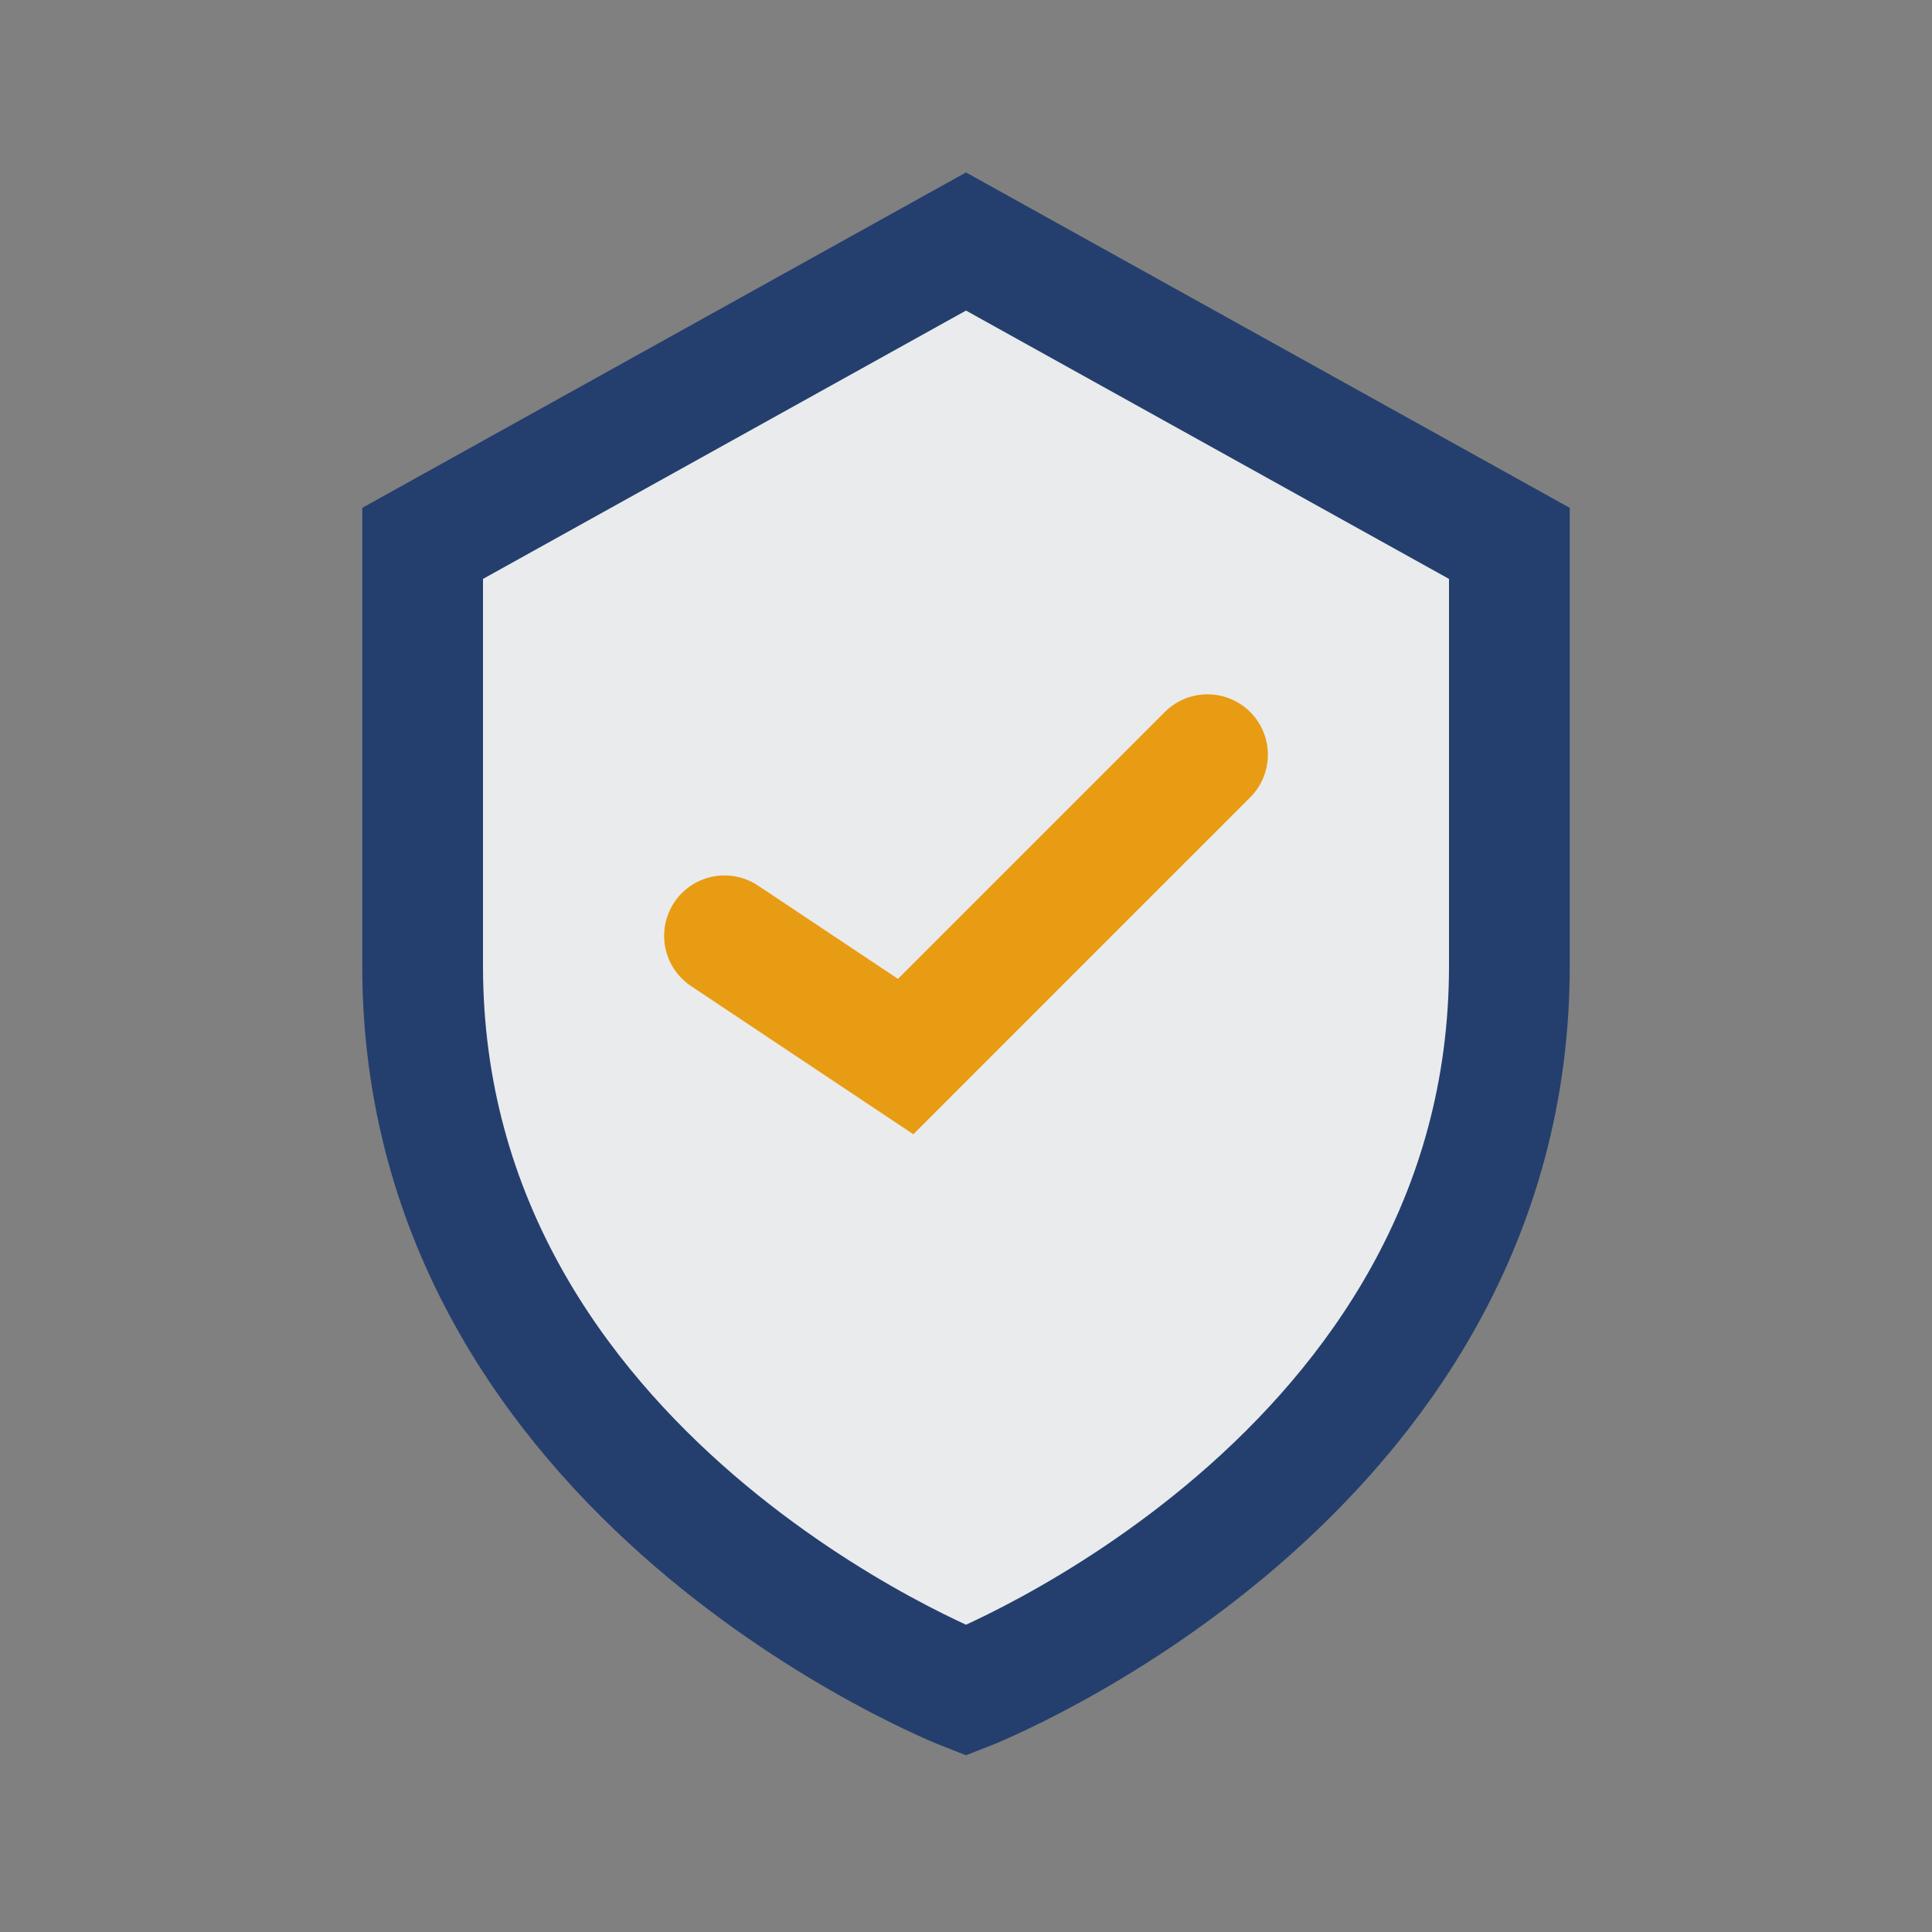
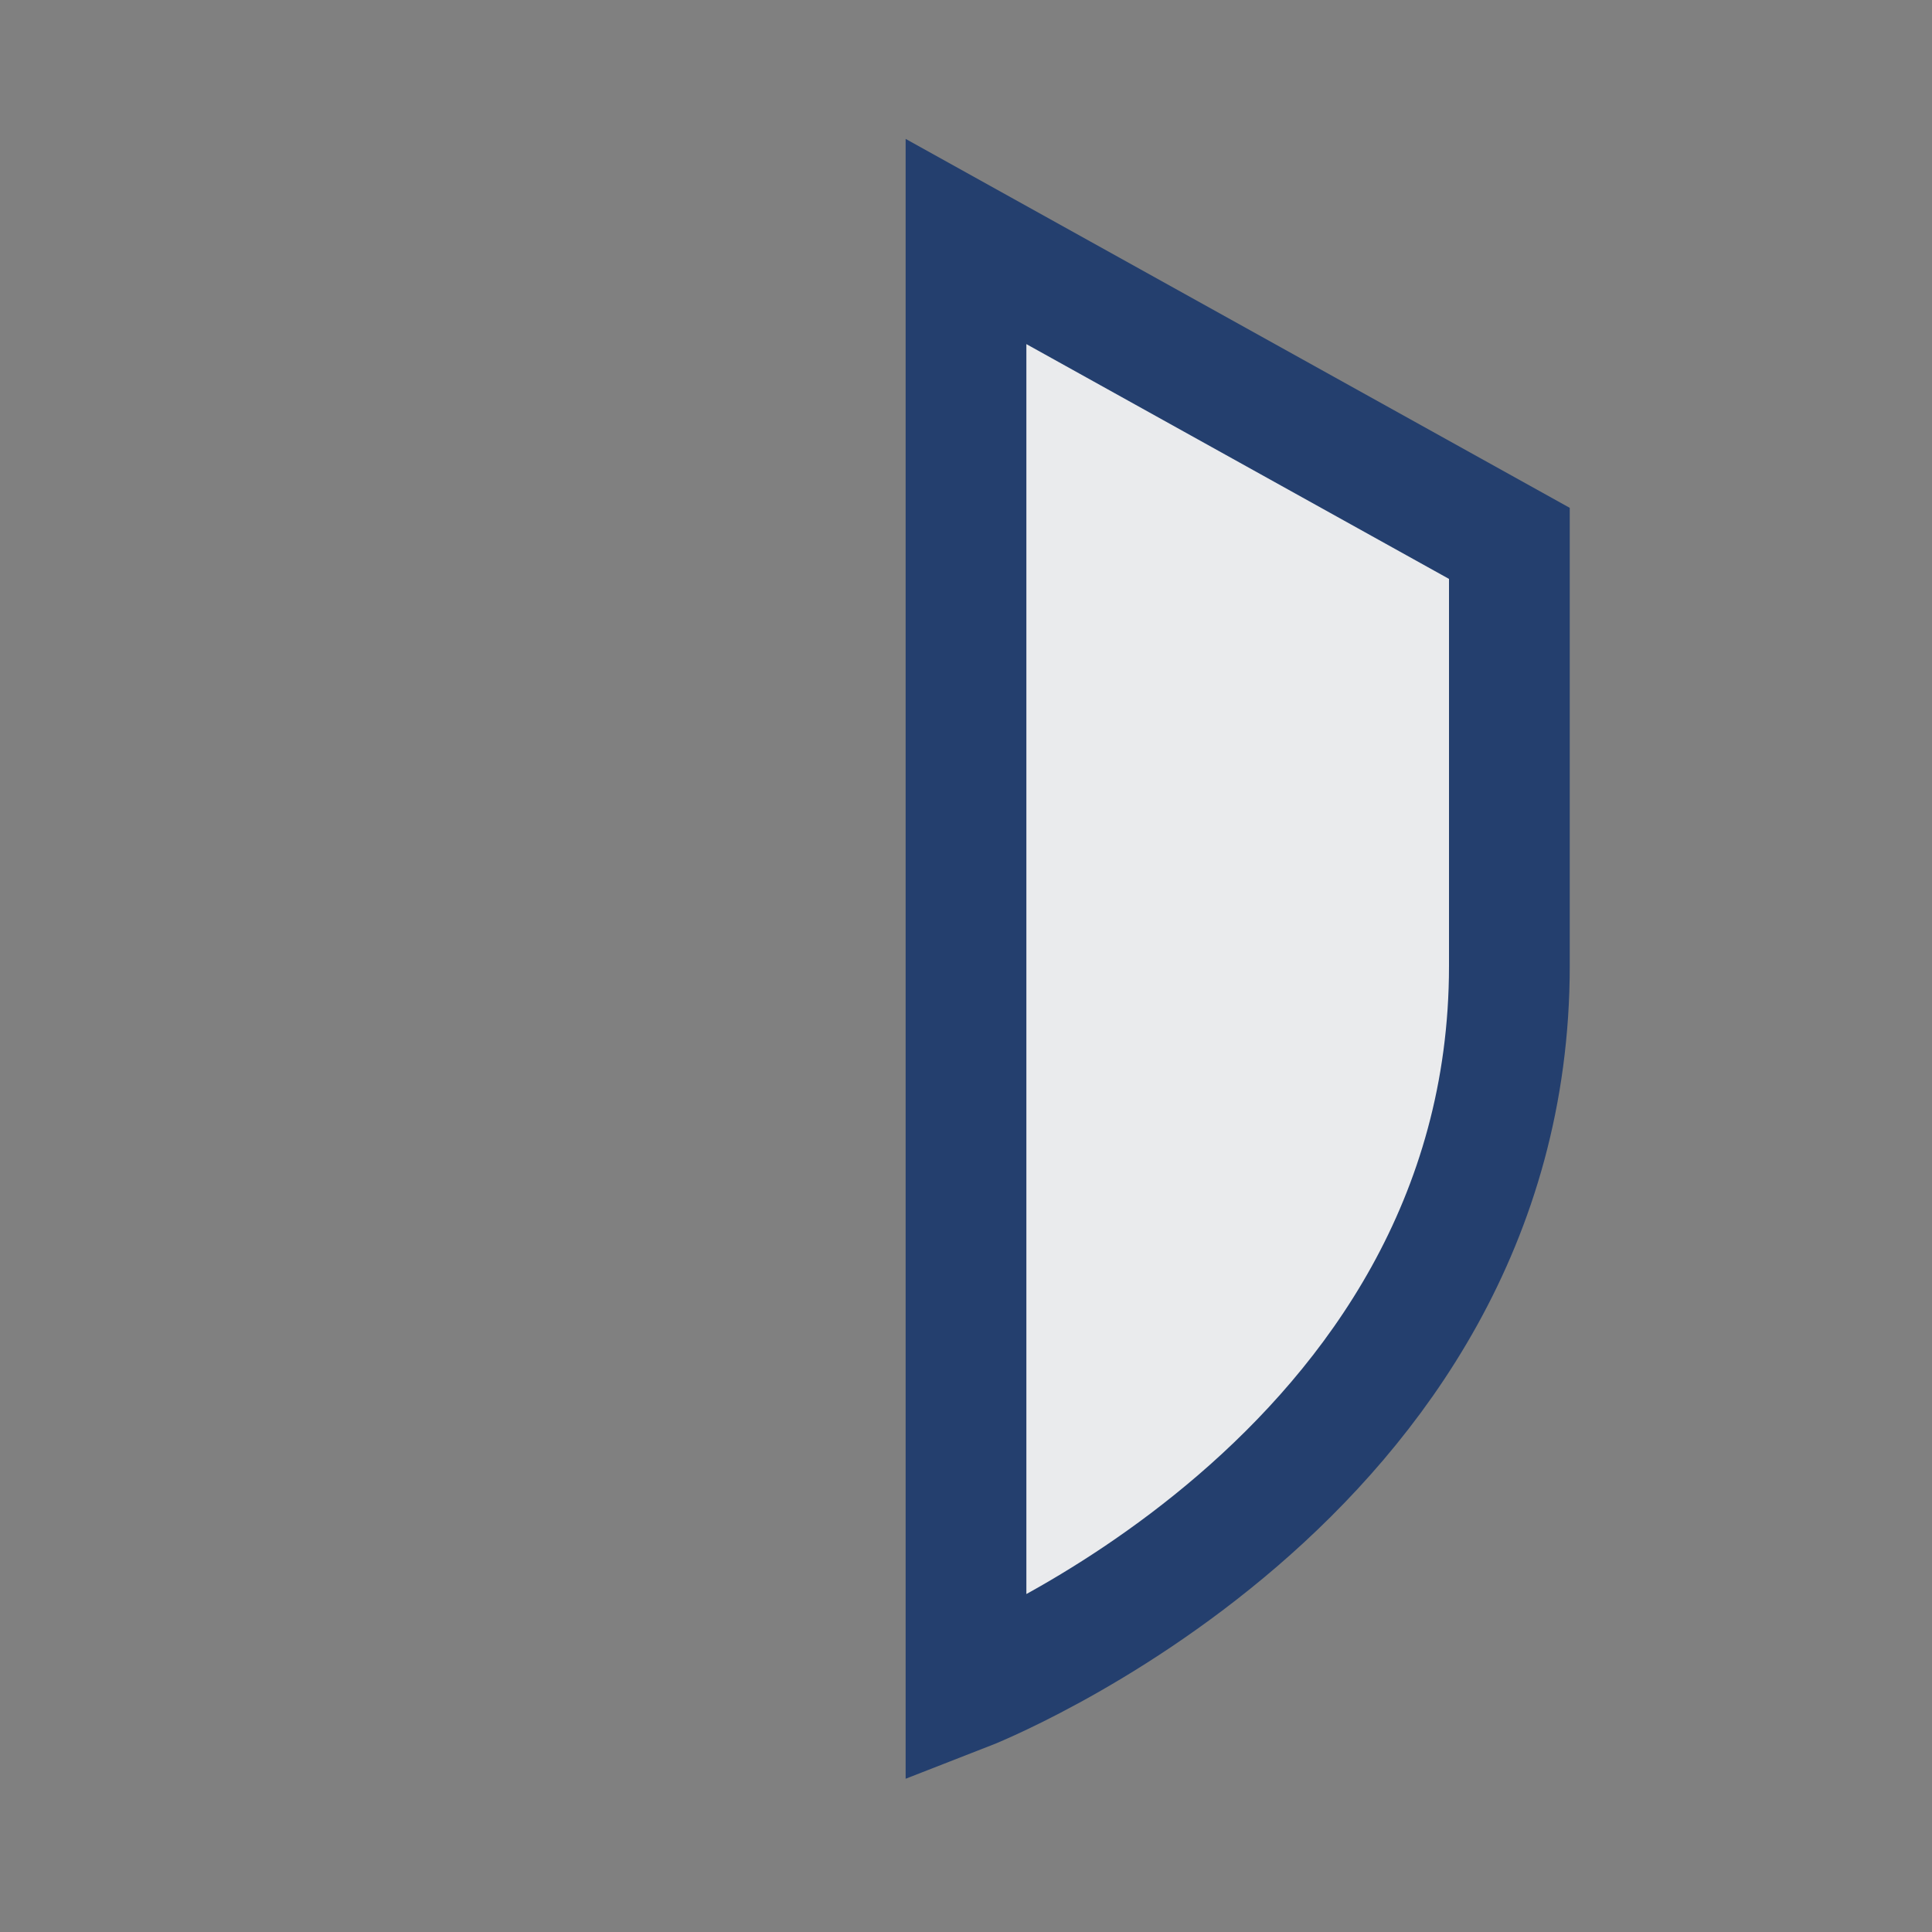
<svg xmlns="http://www.w3.org/2000/svg" width="32" height="32" viewBox="0 0 32 32">
  <rect x="0" y="0" width="32" height="32" fill="#808080" stroke="none" />
-   <path d="M16 4l9 5v7c0 8.5-9 12-9 12s-9-3.5-9-12V9z" fill="#EAEBED" stroke="#243F6E" stroke-width="2" />
-   <path d="M12 15.5l3 2 5-5" fill="none" stroke="#E89C13" stroke-width="2" stroke-linecap="round" />
+   <path d="M16 4l9 5v7c0 8.5-9 12-9 12V9z" fill="#EAEBED" stroke="#243F6E" stroke-width="2" />
</svg>